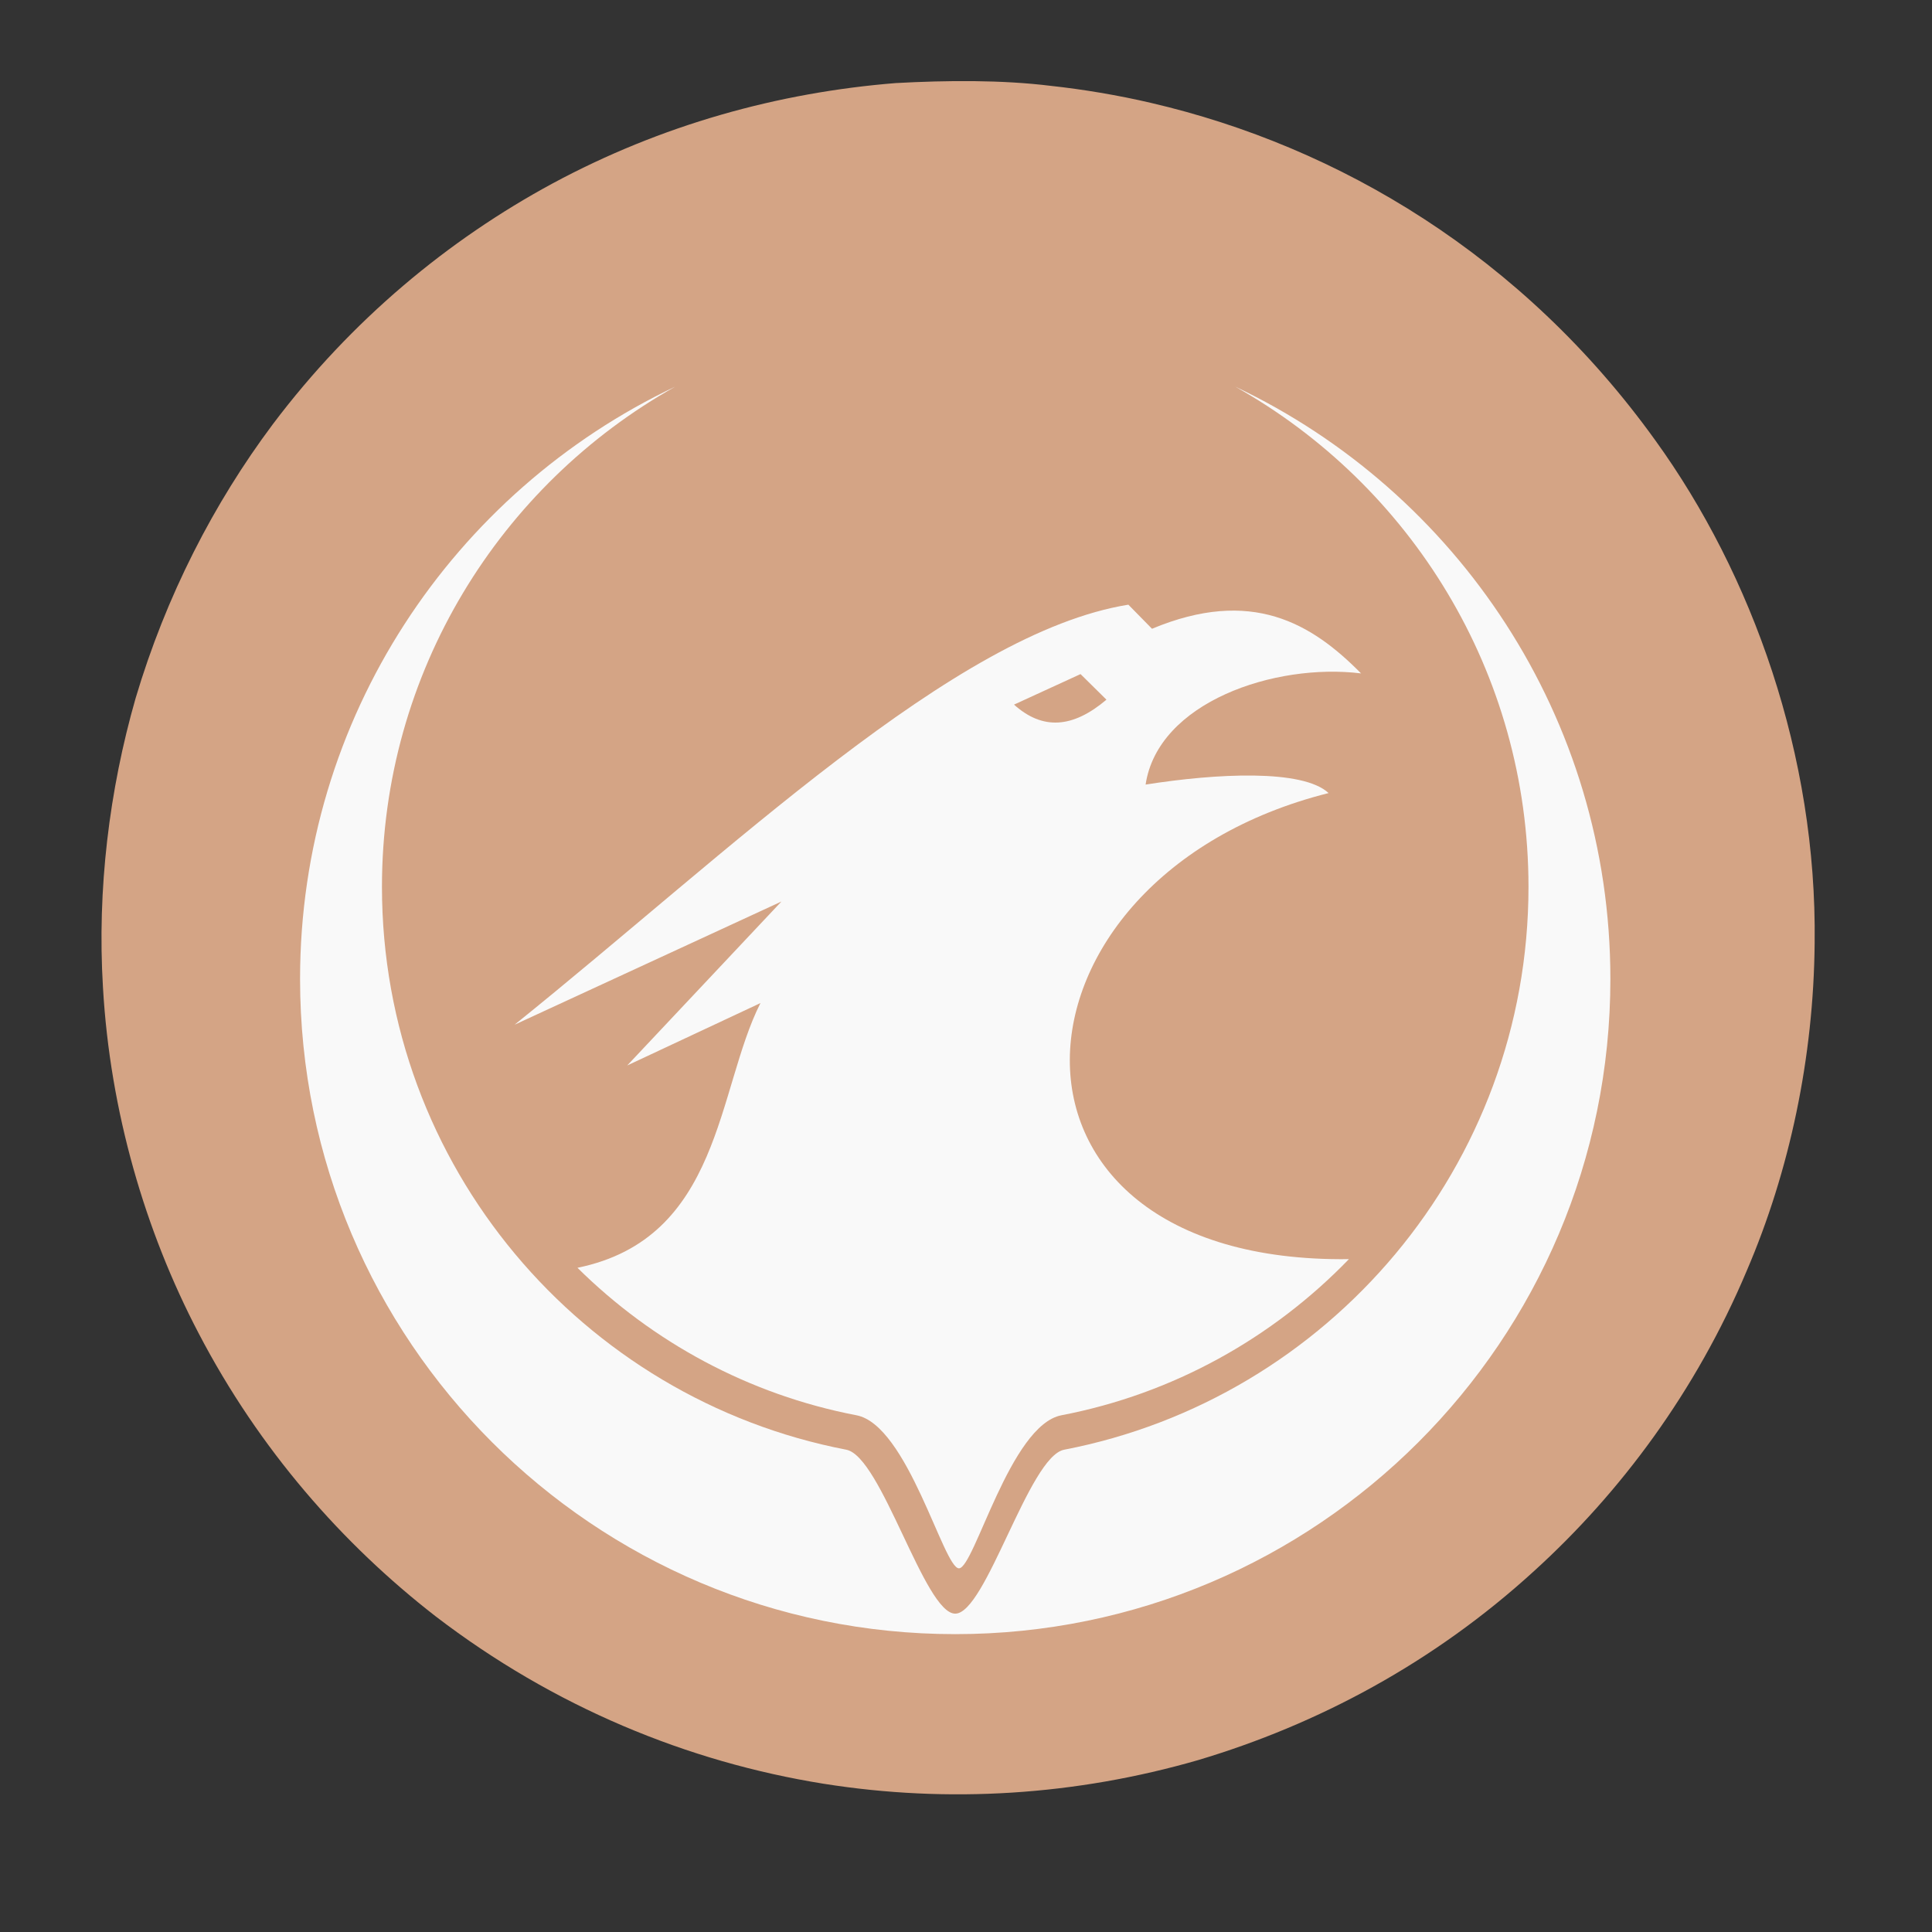
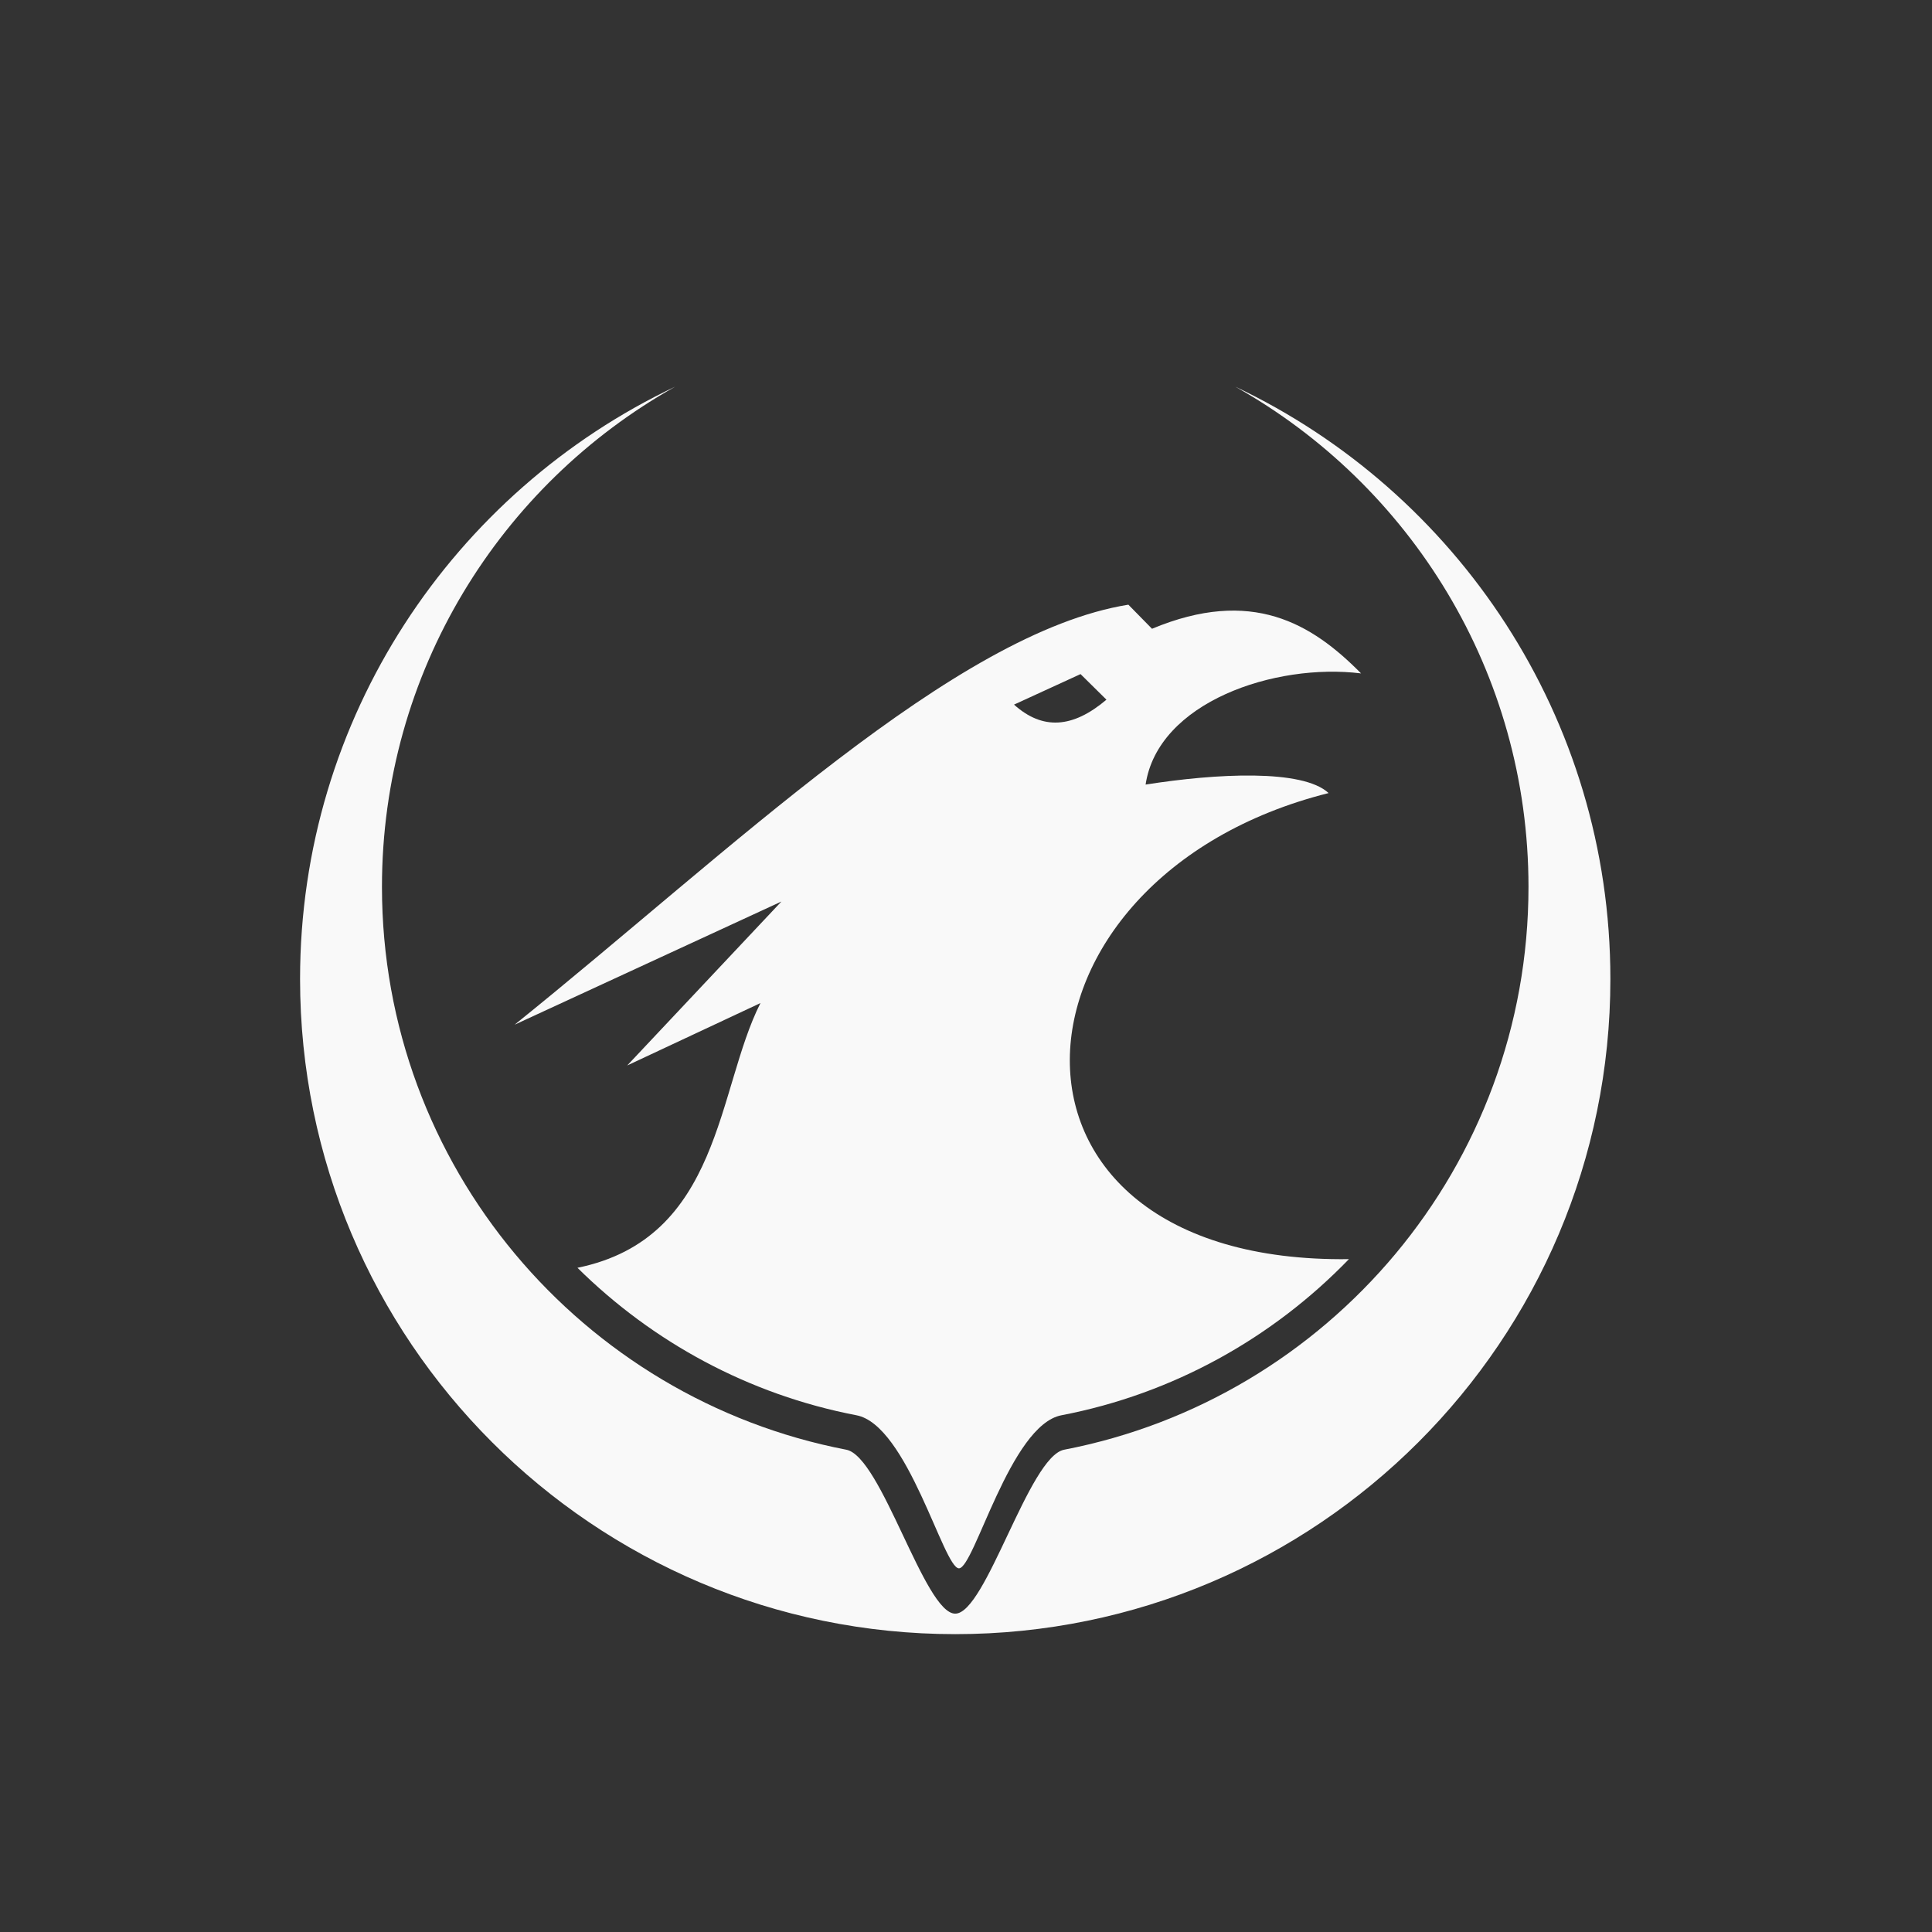
<svg xmlns="http://www.w3.org/2000/svg" xmlns:ns1="http://sodipodi.sourceforge.net/DTD/sodipodi-0.dtd" xmlns:ns2="http://www.inkscape.org/namespaces/inkscape" height="128px" viewBox="0 0 128 128" width="128px" version="1.1" id="svg22" ns1:docname="xonotic.svg" ns2:version="1.3 (0e150ed6c4, 2023-07-21)" xml:space="preserve">
  <rect x="0" y="0" width="128" height="128" fill="#333333" stroke="none" />
  <defs id="defs22">
    <linearGradient id="linearGradient3698">
      <stop style="stop-color:#000000;stop-opacity:1;" offset="0" id="stop3700" />
      <stop id="stop3706" offset="0.5" style="stop-color:#0f3f6f;stop-opacity:1;" />
      <stop style="stop-color:#000000;stop-opacity:1;" offset="1" id="stop3702" />
    </linearGradient>
    <linearGradient id="linearGradient3674">
      <stop style="stop-color:#000000;stop-opacity:1;" offset="0" id="stop3676" />
      <stop style="stop-color:#4f0f00;stop-opacity:1;" offset="1" id="stop3678" />
    </linearGradient>
    <linearGradient id="linearGradient3666">
      <stop style="stop-color:#3f0f00;stop-opacity:1;" offset="0" id="stop3668" />
      <stop id="stop3671" offset="0.75" style="stop-color:#ff7f2f;stop-opacity:1;" />
      <stop style="stop-color:#ff9f5f;stop-opacity:1;" offset="1" id="stop3670" />
    </linearGradient>
    <linearGradient id="linearGradient3606">
      <stop style="stop-color:#bfdfff;stop-opacity:1;" offset="0" id="stop3608" />
      <stop id="stop3616" offset="0.2" style="stop-color:#5fafff;stop-opacity:1;" />
      <stop id="stop3614" offset="0.8" style="stop-color:#5fafff;stop-opacity:1;" />
      <stop style="stop-color:#bfdfff;stop-opacity:1;" offset="1" id="stop3610" />
    </linearGradient>
  </defs>
  <linearGradient id="w" gradientTransform="matrix(0.791, 0, 0, 0.075, 17.109, 9.136)" gradientUnits="userSpaceOnUse" x1="5" x2="11" y1="241" y2="241">
    <stop offset="0" stop-color="#555458" id="stop1" />
    <stop offset="1" stop-color="#77767b" id="stop2" />
  </linearGradient>
-   <path id="path16515" style="fill:#d4a485;fill-rule:evenodd;stroke-width:1.131;stroke-linecap:square;paint-order:stroke markers fill;fill-opacity:1" d="M 59.34,5.504 C 51.555,6.13 43.821,8.267 36.596,12.161 29.728,15.877 23.301,21.165 18.063,28.123 14.177,33.321 11.001,39.467 8.981,46.27 7.237,52.358 6.429,58.924 6.822,65.422 c 0.47,8.205 2.791,16.13 6.327,22.89 4.037,7.744 9.566,14.001 15.694,18.76 7.861,6.025 16.714,9.661 25.731,11.107 8.263,1.311 16.691,0.777 24.821,-1.572 7.907,-2.362 15.574,-6.43 22.248,-12.528 5.71,-5.187 10.716,-11.887 14.088,-19.9 2.834,-6.597 4.429,-14.116 4.494,-21.7 C 120.384,50.059 116.097,38.069 109.663,29.166 100.892,16.969 88.717,9.714 76.261,6.819 74.065,6.302 71.692,5.912 69.626,5.689 66.381,5.287 62.735,5.318 59.34,5.504 Z" />
  <g id="XonoticIcon" transform="matrix(1.973,0,0,1.973,15.934,17.508)" style="fill:#f9f9f9;stroke:none">
    <path style="fill:#f9f9f9;fill-opacity:1;fill-rule:evenodd;stroke:none;stroke-width:0.55;stroke-linejoin:round;stroke-miterlimit:4;stroke-dasharray:none;stroke-opacity:1" d="M 29.814,11.431 C 23.97,12.373 16.491,19.671 9.205,25.535 l 8.959,-4.136 -5.178,5.505 4.474,-2.095 c -1.469,2.895 -1.311,7.902 -6.145,8.889 2.517,2.491 5.751,4.259 9.367,4.952 1.724,0.328 2.927,5.14 3.443,5.14 0.516,0 1.719,-4.812 3.443,-5.14 3.755,-0.72 7.097,-2.599 9.652,-5.242 -12.786,0.16 -11.978,-12.813 -0.682,-15.651 -0.871,-0.812 -3.771,-0.66 -6.145,-0.285 0.414,-2.766 4.336,-4.091 7.235,-3.733 -1.657,-1.681 -3.674,-2.895 -7.02,-1.499 z m -1.606,2.331 0.87,0.859 c -1.136,0.962 -2.145,1.026 -3.104,0.166 z" id="PhoenixHead" ns1:nodetypes="cccccccsccccccccccc" />
    <path style="fill:#f9f9f9;fill-opacity:1;stroke:none;stroke-width:0.25;stroke-linejoin:round;stroke-miterlimit:4;stroke-dasharray:none;stroke-opacity:1" d="M 14.595,4.111 C 7.153,7.639 2,15.221 2,24 2,36.144 11.856,46 24,46 36.144,46 46,36.144 46,24 46,15.221 40.847,7.639 33.405,4.111 c 5.874,3.297 9.845,9.584 9.845,16.795 0,9.375 -6.714,17.19 -15.592,18.901 -1.185,0.228 -2.626,5.505 -3.658,5.505 -1.031,0 -2.473,-5.277 -3.658,-5.505 C 11.464,38.097 4.75,30.281 4.75,20.906 c 0,-7.211 3.971,-13.498 9.845,-16.795 z" id="RingBorder" />
  </g>
</svg>